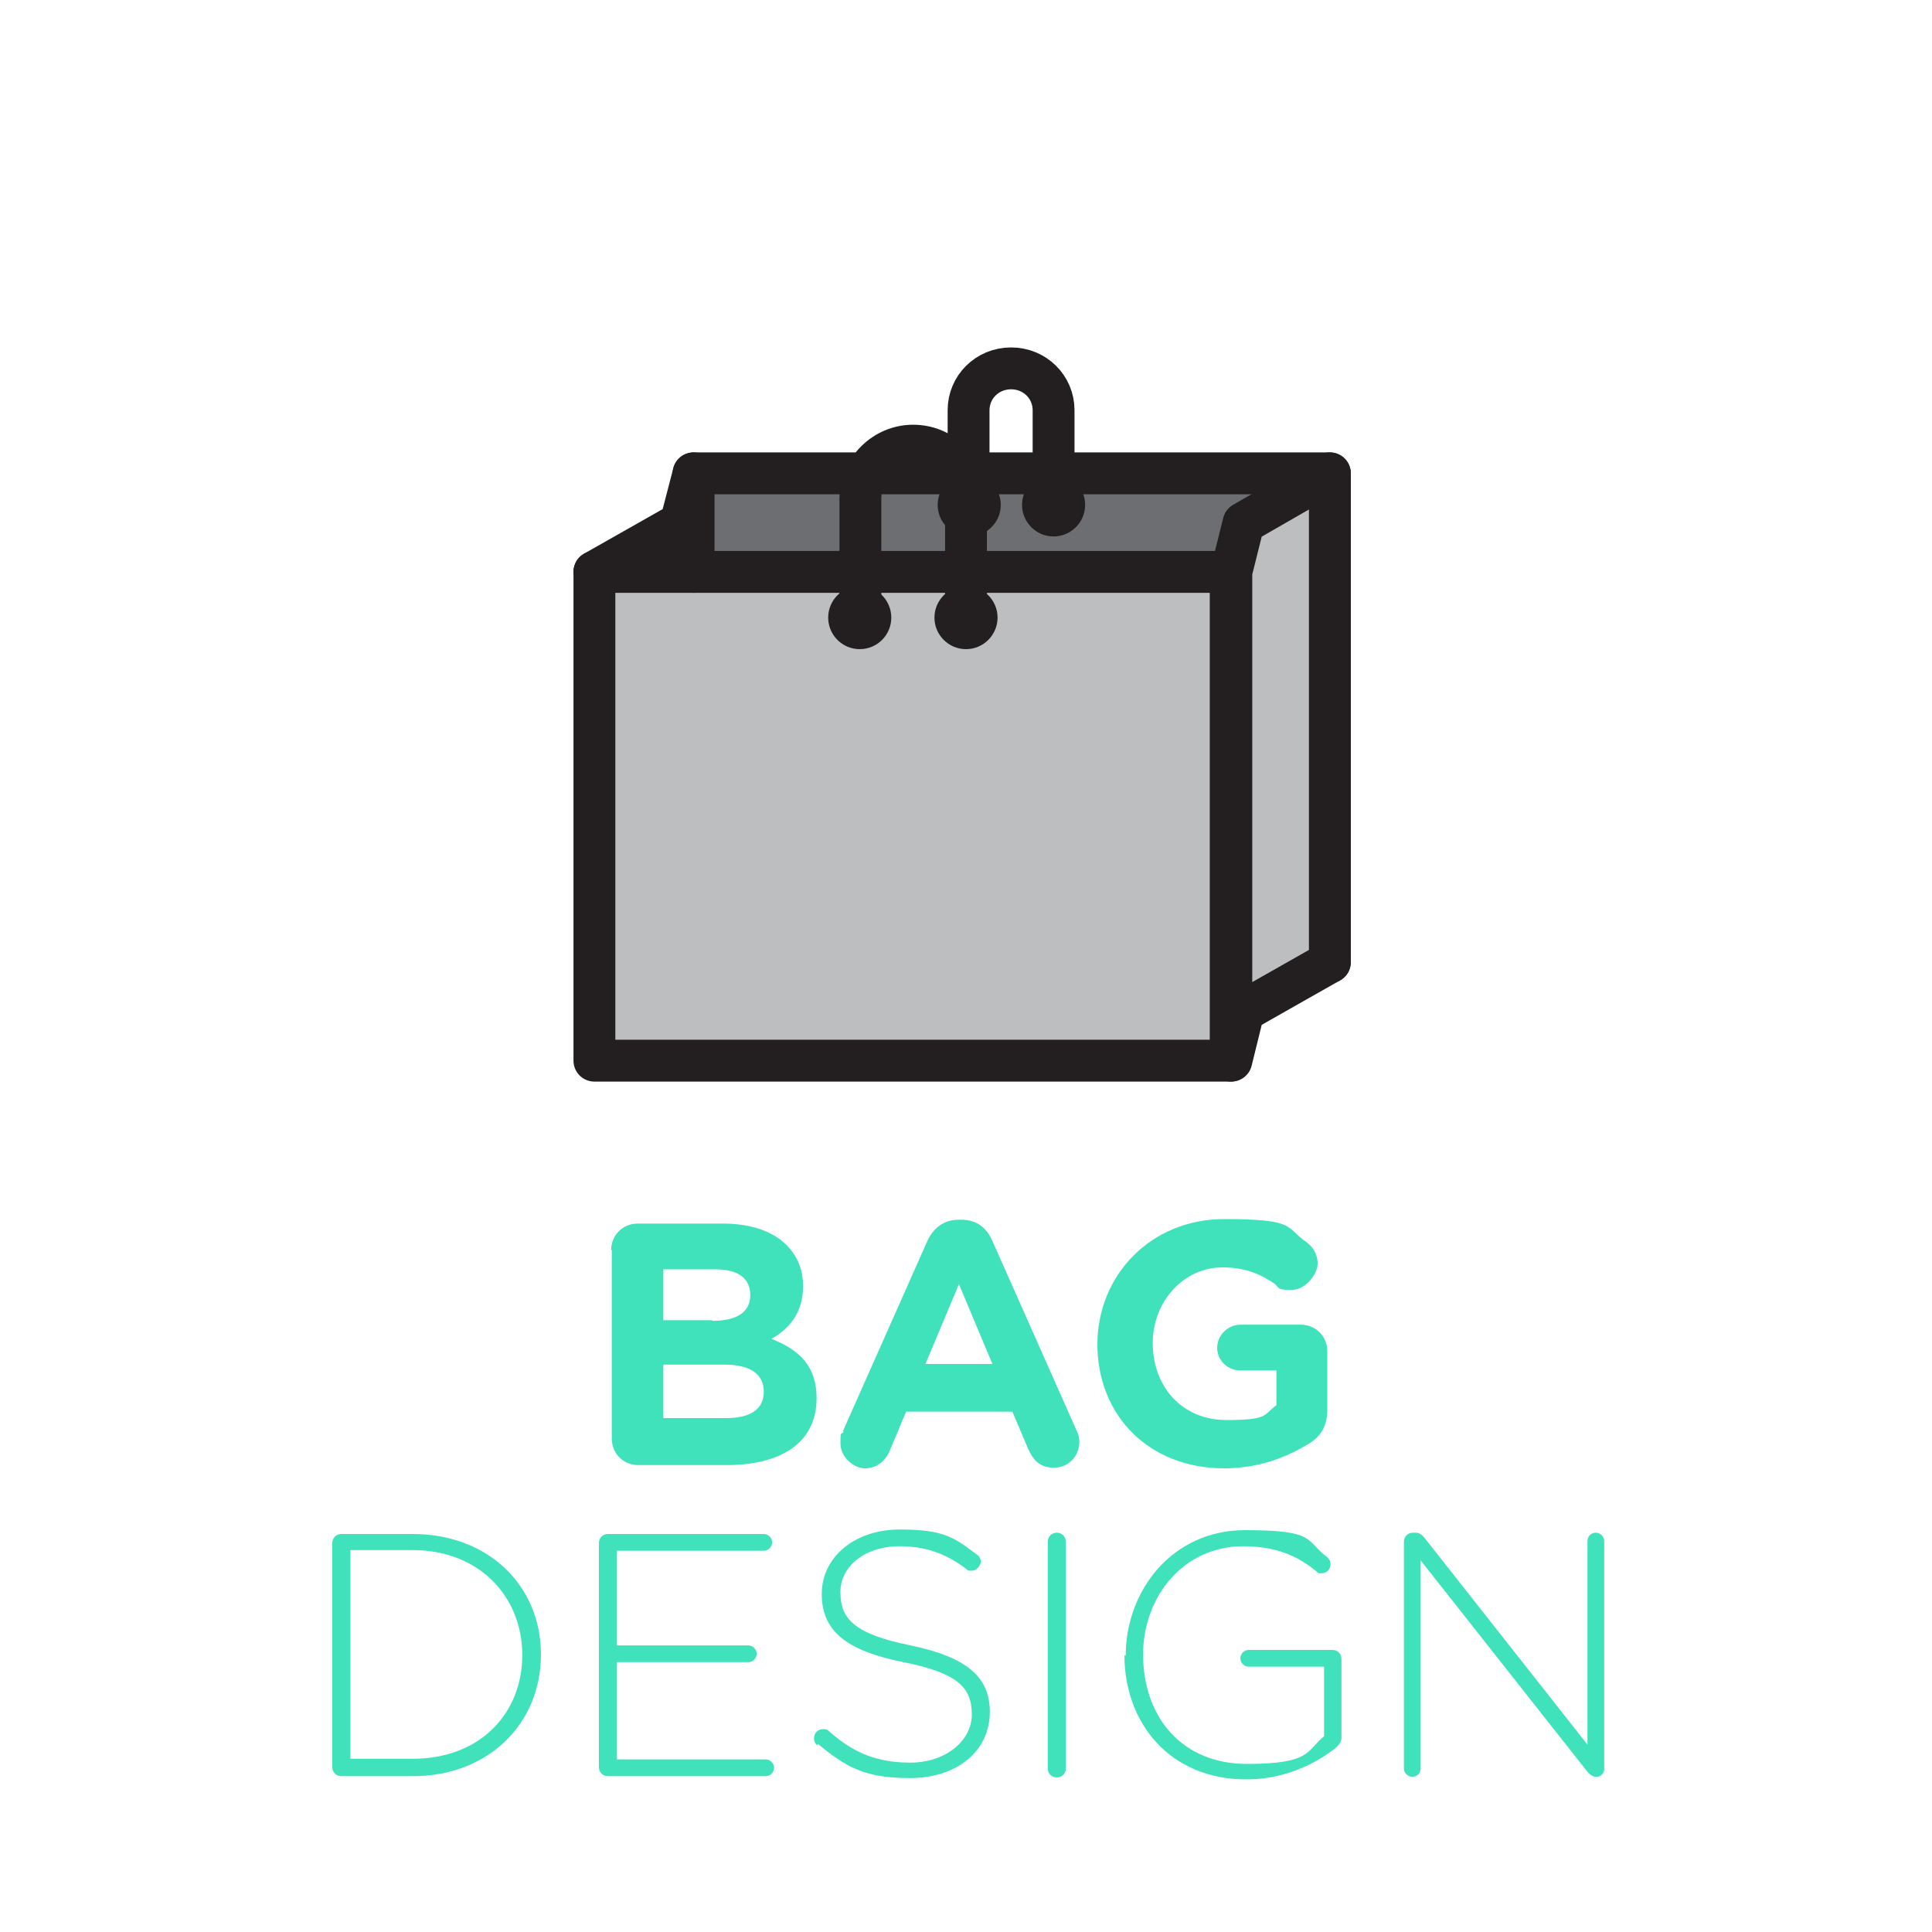
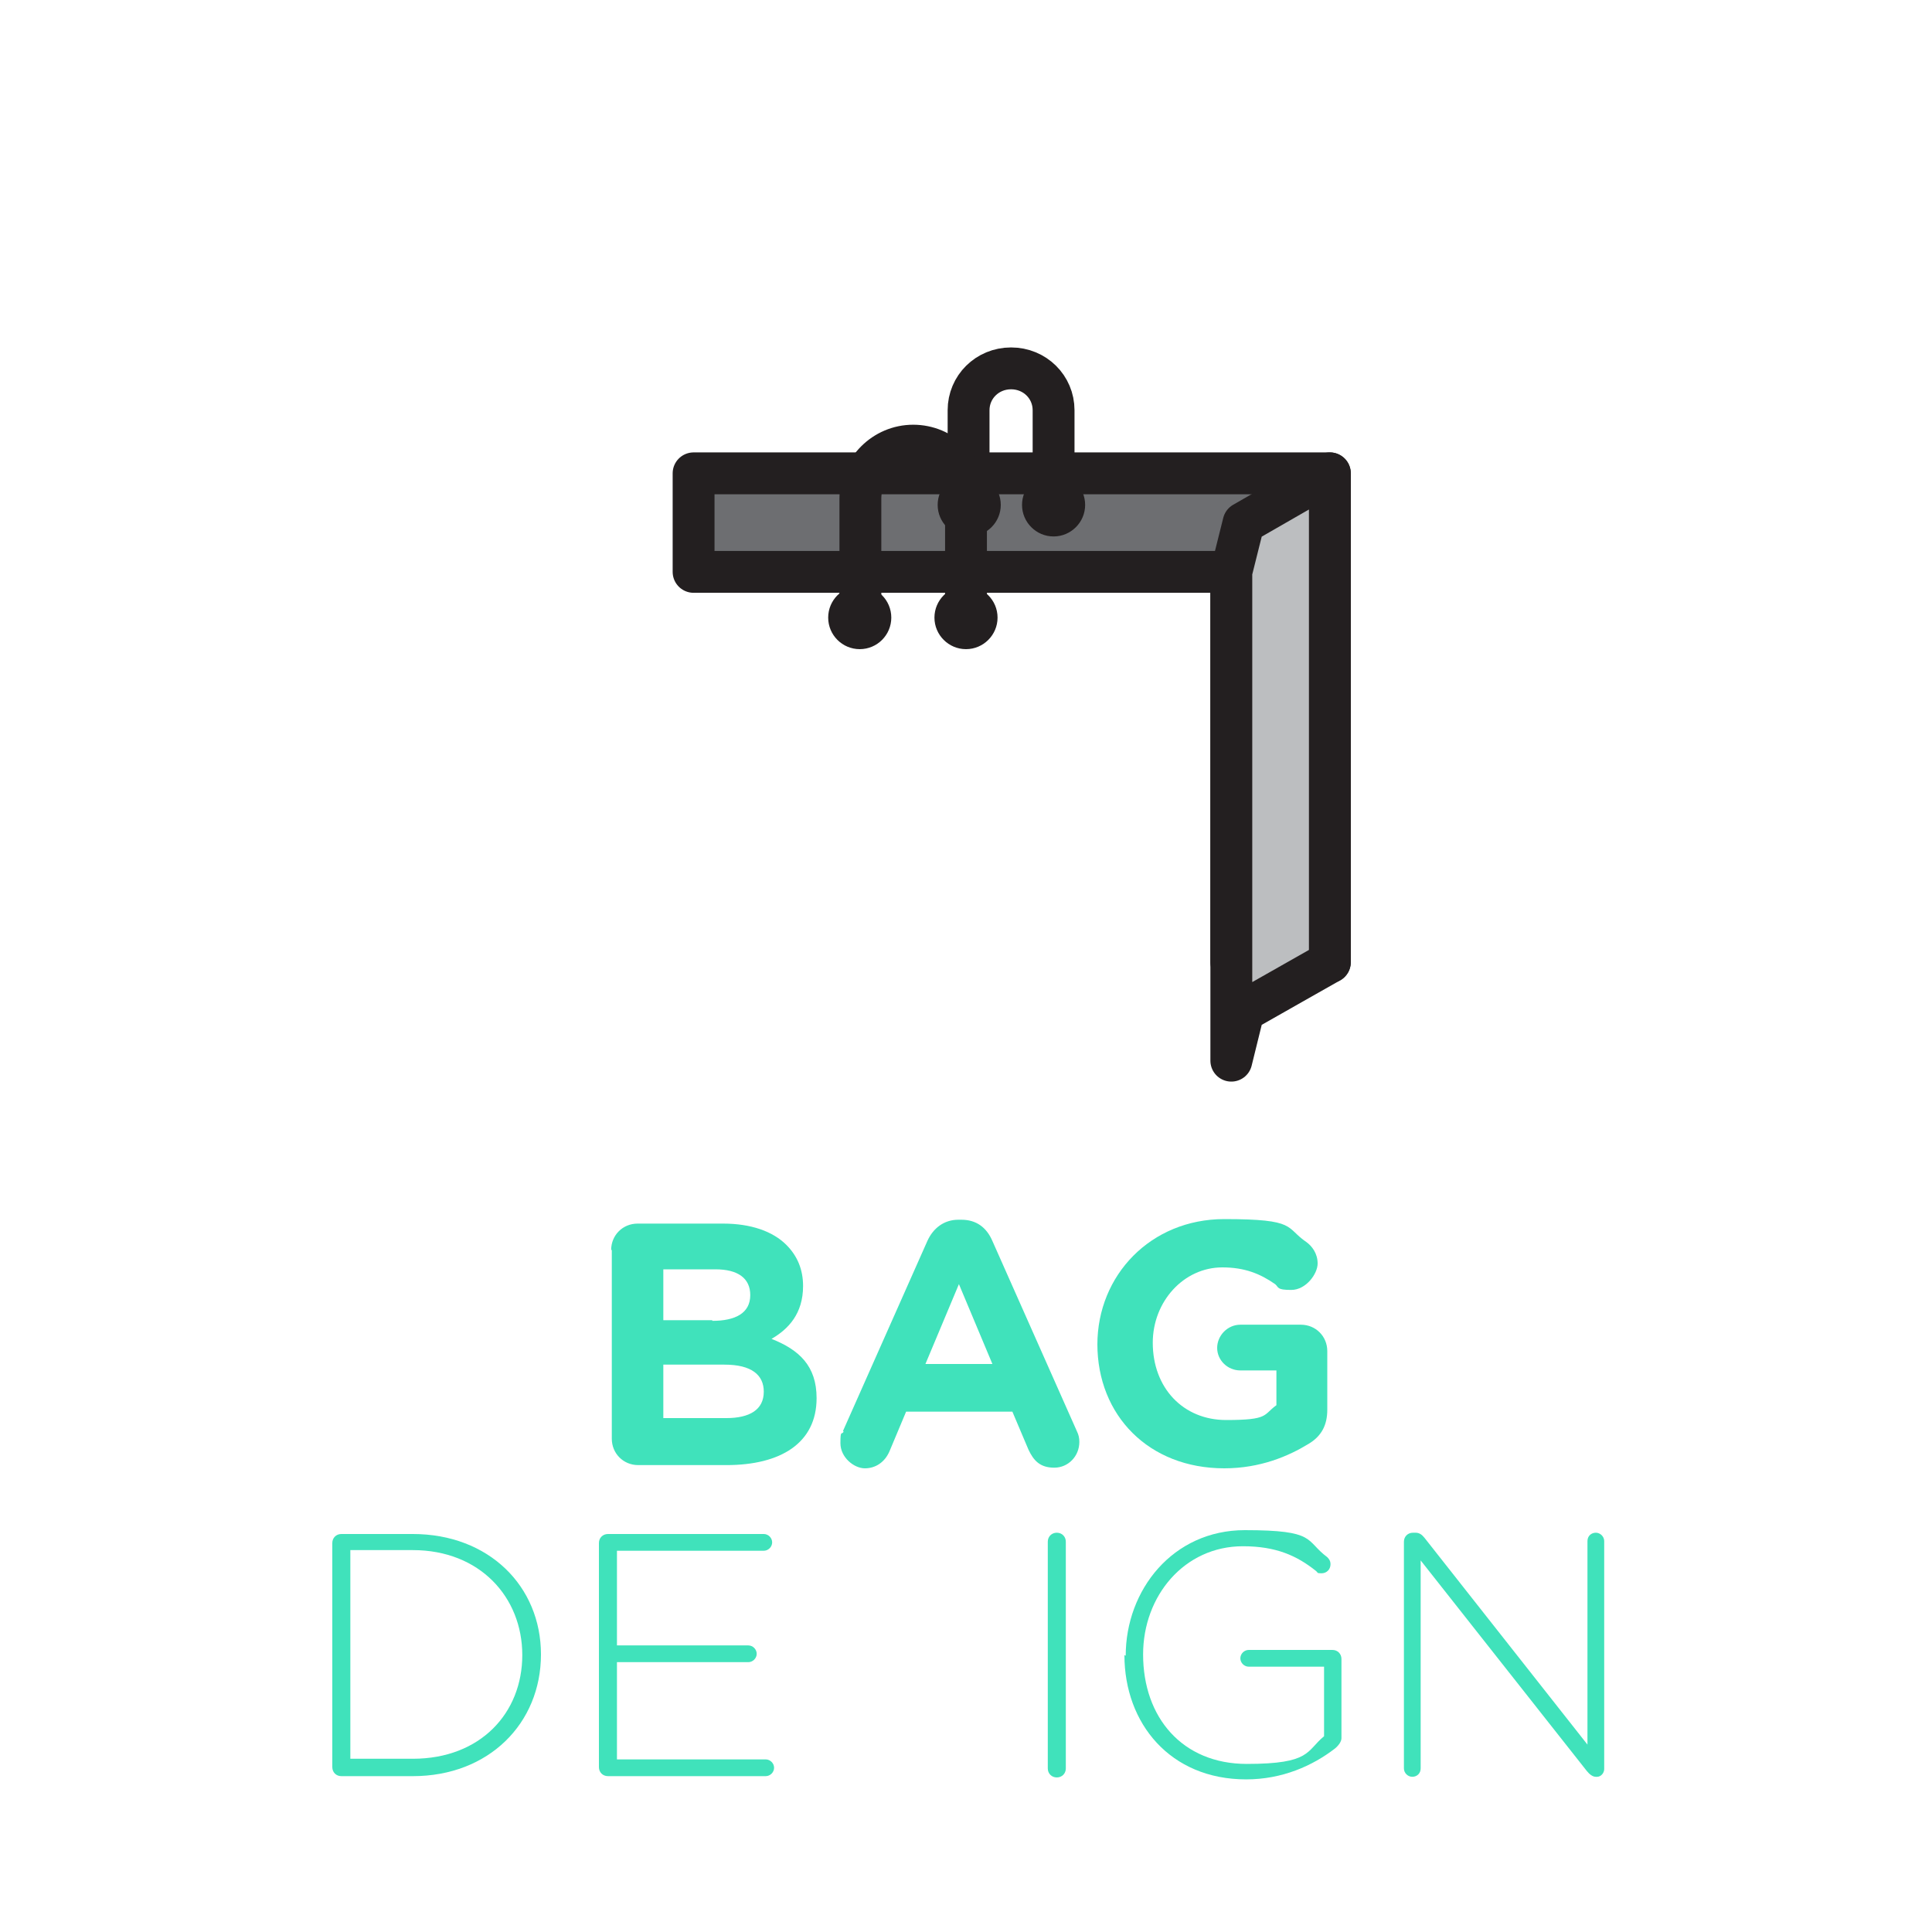
<svg xmlns="http://www.w3.org/2000/svg" id="Layer_1" data-name="Layer 1" version="1.1" viewBox="0 0 300 300">
  <defs>
    <style>
      .cls-1 {
        fill: none;
      }

      .cls-1, .cls-2, .cls-3 {
        stroke: #231f20;
        stroke-linejoin: round;
        stroke-width: 6.5px;
      }

      .cls-2 {
        fill: #6d6e71;
      }

      .cls-4 {
        isolation: isolate;
      }

      .cls-3 {
        fill: #bcbec0;
      }

      .cls-5 {
        fill: #40e2bb;
      }

      .cls-5, .cls-6 {
        stroke-width: 0px;
      }

      .cls-6 {
        fill: #231f20;
      }
    </style>
  </defs>
  <g class="cls-4">
    <g class="cls-4">
      <path class="cls-5" d="M94.9,194.1c0-2.3,1.8-4.1,4.1-4.1h13.3c4.3,0,7.7,1.2,9.8,3.3,1.7,1.7,2.6,3.8,2.6,6.4h0c0,4.3-2.3,6.7-4.9,8.2,4.3,1.7,7,4.2,7,9.2h0c0,7-5.6,10.4-14,10.4h-13.7c-2.3,0-4.1-1.8-4.1-4.1v-29.3ZM110.6,205.1c3.6,0,5.9-1.2,5.9-4h0c0-2.6-1.9-4-5.4-4h-8.1v7.9h7.6ZM112.8,220.2c3.6,0,5.8-1.3,5.8-4.1h0c0-2.6-1.9-4.2-6.1-4.2h-9.5v8.3h9.8Z" />
    </g>
    <g class="cls-4">
      <path class="cls-5" d="M130.9,222.2l13.1-29.5c.9-2,2.6-3.3,4.8-3.3h.5c2.3,0,3.9,1.2,4.8,3.3l13.1,29.5c.3.6.4,1.1.4,1.7,0,2.2-1.7,4-3.9,4s-3.2-1.1-4-2.8l-2.5-5.9h-16.5l-2.6,6.2c-.7,1.6-2.1,2.6-3.8,2.6s-3.8-1.7-3.8-3.9.2-1.2.5-1.8ZM154.1,211.8l-5.2-12.4-5.2,12.4h10.4Z" />
    </g>
    <g class="cls-4">
      <path class="cls-5" d="M170.4,208.8h0c0-10.8,8.3-19.5,19.7-19.5s9.4,1.3,12.8,3.6c.8.6,1.7,1.7,1.7,3.3s-1.8,4.1-4.1,4.1-1.9-.4-2.5-.9c-2.3-1.6-4.7-2.6-8.2-2.6-6,0-10.8,5.3-10.8,11.7h0c0,7,4.7,12,11.4,12s5.7-.8,7.8-2.3v-5.4h-5.6c-2,0-3.6-1.6-3.6-3.5s1.6-3.6,3.6-3.6h9.4c2.3,0,4.1,1.8,4.1,4.1v9.1c0,2.4-.9,4.1-2.9,5.3-3.1,1.9-7.5,3.8-13.1,3.8-11.7,0-19.7-8.2-19.7-19.3Z" />
    </g>
    <g class="cls-4">
      <path class="cls-5" d="M51.6,239.6c0-.8.6-1.4,1.4-1.4h11.1c11.8,0,19.9,8.1,19.9,18.7h0c0,10.7-8.1,18.9-19.9,18.9h-11.1c-.8,0-1.4-.6-1.4-1.4v-34.7ZM64.1,273.1c10.5,0,17-7.1,17-16.1h0c0-9-6.6-16.3-17-16.3h-9.7v32.4h9.7Z" />
      <path class="cls-5" d="M93,274.3v-34.7c0-.8.6-1.4,1.4-1.4h24.2c.7,0,1.3.6,1.3,1.3s-.6,1.3-1.3,1.3h-22.8v14.7h20.4c.7,0,1.3.6,1.3,1.3s-.6,1.3-1.3,1.3h-20.4v15.1h23.1c.7,0,1.3.6,1.3,1.3s-.6,1.3-1.3,1.3h-24.5c-.8,0-1.4-.6-1.4-1.4Z" />
-       <path class="cls-5" d="M126.9,271c-.3-.2-.5-.6-.5-1.1,0-.8.6-1.4,1.4-1.4s.7.2.9.3c3.8,3.4,7.5,4.9,12.7,4.9s9.5-3.2,9.5-7.5h0c0-4.1-2.1-6.4-10.6-8.1-9-1.8-12.7-4.9-12.7-10.6h0c0-5.7,5.1-10,12.1-10s8.5,1.3,12,3.9c.3.2.6.6.6,1.1s-.6,1.4-1.4,1.4-.6-.1-.9-.3c-3.3-2.5-6.5-3.5-10.3-3.5-5.5,0-9.2,3.2-9.2,7.1h0c0,4.1,2,6.5,10.9,8.3,8.7,1.8,12.3,4.9,12.3,10.3h0c0,6.2-5.2,10.3-12.4,10.3s-10-1.8-14.3-5.3Z" />
      <path class="cls-5" d="M162.7,239.4c0-.8.6-1.4,1.4-1.4s1.4.6,1.4,1.4v35.2c0,.8-.6,1.4-1.4,1.4s-1.4-.6-1.4-1.4v-35.2Z" />
      <path class="cls-5" d="M174.8,257.1h0c0-10.2,7.3-19.5,18.5-19.5s9.3,1.6,12.8,4.2c.3.3.5.6.5,1.1,0,.8-.6,1.4-1.4,1.4s-.5-.1-.9-.4c-2.9-2.3-6.1-3.8-11.3-3.8-9.1,0-15.5,7.7-15.5,16.8h0c0,9.8,6.1,17,16.1,17s9.2-2,12-4.3v-10.8h-11.7c-.7,0-1.3-.6-1.3-1.3s.6-1.3,1.3-1.3h13c.8,0,1.4.6,1.4,1.4v12.3c0,.5-.4,1.1-1,1.6-3.5,2.7-8.2,4.8-13.8,4.8-11.8,0-18.9-8.7-18.9-19.3Z" />
      <path class="cls-5" d="M218,239.4c0-.8.6-1.4,1.4-1.4h.4c.6,0,1,.3,1.4.8l25.3,32.1v-31.6c0-.8.6-1.3,1.3-1.3s1.3.6,1.3,1.3v35.4c0,.6-.5,1.2-1.1,1.2h-.2c-.5,0-1-.4-1.4-.9l-25.8-32.7v32.3c0,.8-.6,1.3-1.3,1.3s-1.3-.6-1.3-1.3v-35.2Z" />
    </g>
  </g>
  <g>
-     <rect class="cls-3" x="92.3" y="88.8" width="98.8" height="75.9" />
-     <polygon class="cls-1" points="107.7 73.5 105.7 81.2 92.3 88.8 107.7 88.8 107.7 73.5" />
    <polygon class="cls-2" points="206.5 149.4 191.2 149.4 191.2 88.8 107.7 88.8 107.7 73.5 206.5 73.5 206.5 149.4" />
    <g>
      <path class="cls-1" d="M163.6,78.4v-14.7c0-3.6-2.9-6.5-6.6-6.5s-6.6,2.9-6.6,6.5v14.7" />
      <path class="cls-6" d="M168.5,78.4c0,2.7-2.2,4.9-4.9,4.9s-4.9-2.2-4.9-4.9,2.2-4.9,4.9-4.9,4.9,2.2,4.9,4.9Z" />
      <path class="cls-6" d="M145.6,78.4c0,2.7,2.2,4.9,4.9,4.9s4.9-2.2,4.9-4.9-2.2-4.9-4.9-4.9-4.9,2.2-4.9,4.9Z" />
    </g>
    <g>
      <path class="cls-1" d="M150,95.9v-18.5c0-4.6-3.7-8.2-8.2-8.2s-8.2,3.7-8.2,8.2v18.5" />
-       <path class="cls-6" d="M154.9,95.9c0,2.7-2.2,4.9-4.9,4.9s-4.9-2.2-4.9-4.9,2.2-4.9,4.9-4.9,4.9,2.2,4.9,4.9Z" />
+       <path class="cls-6" d="M154.9,95.9c0,2.7-2.2,4.9-4.9,4.9s-4.9-2.2-4.9-4.9,2.2-4.9,4.9-4.9,4.9,2.2,4.9,4.9" />
      <circle class="cls-6" cx="133.5" cy="95.9" r="4.9" />
    </g>
    <polygon class="cls-3" points="191.2 164.7 193.1 157 206.5 149.4 206.5 73.5 193.1 81.2 191.2 88.8 191.2 164.7" />
  </g>
</svg>